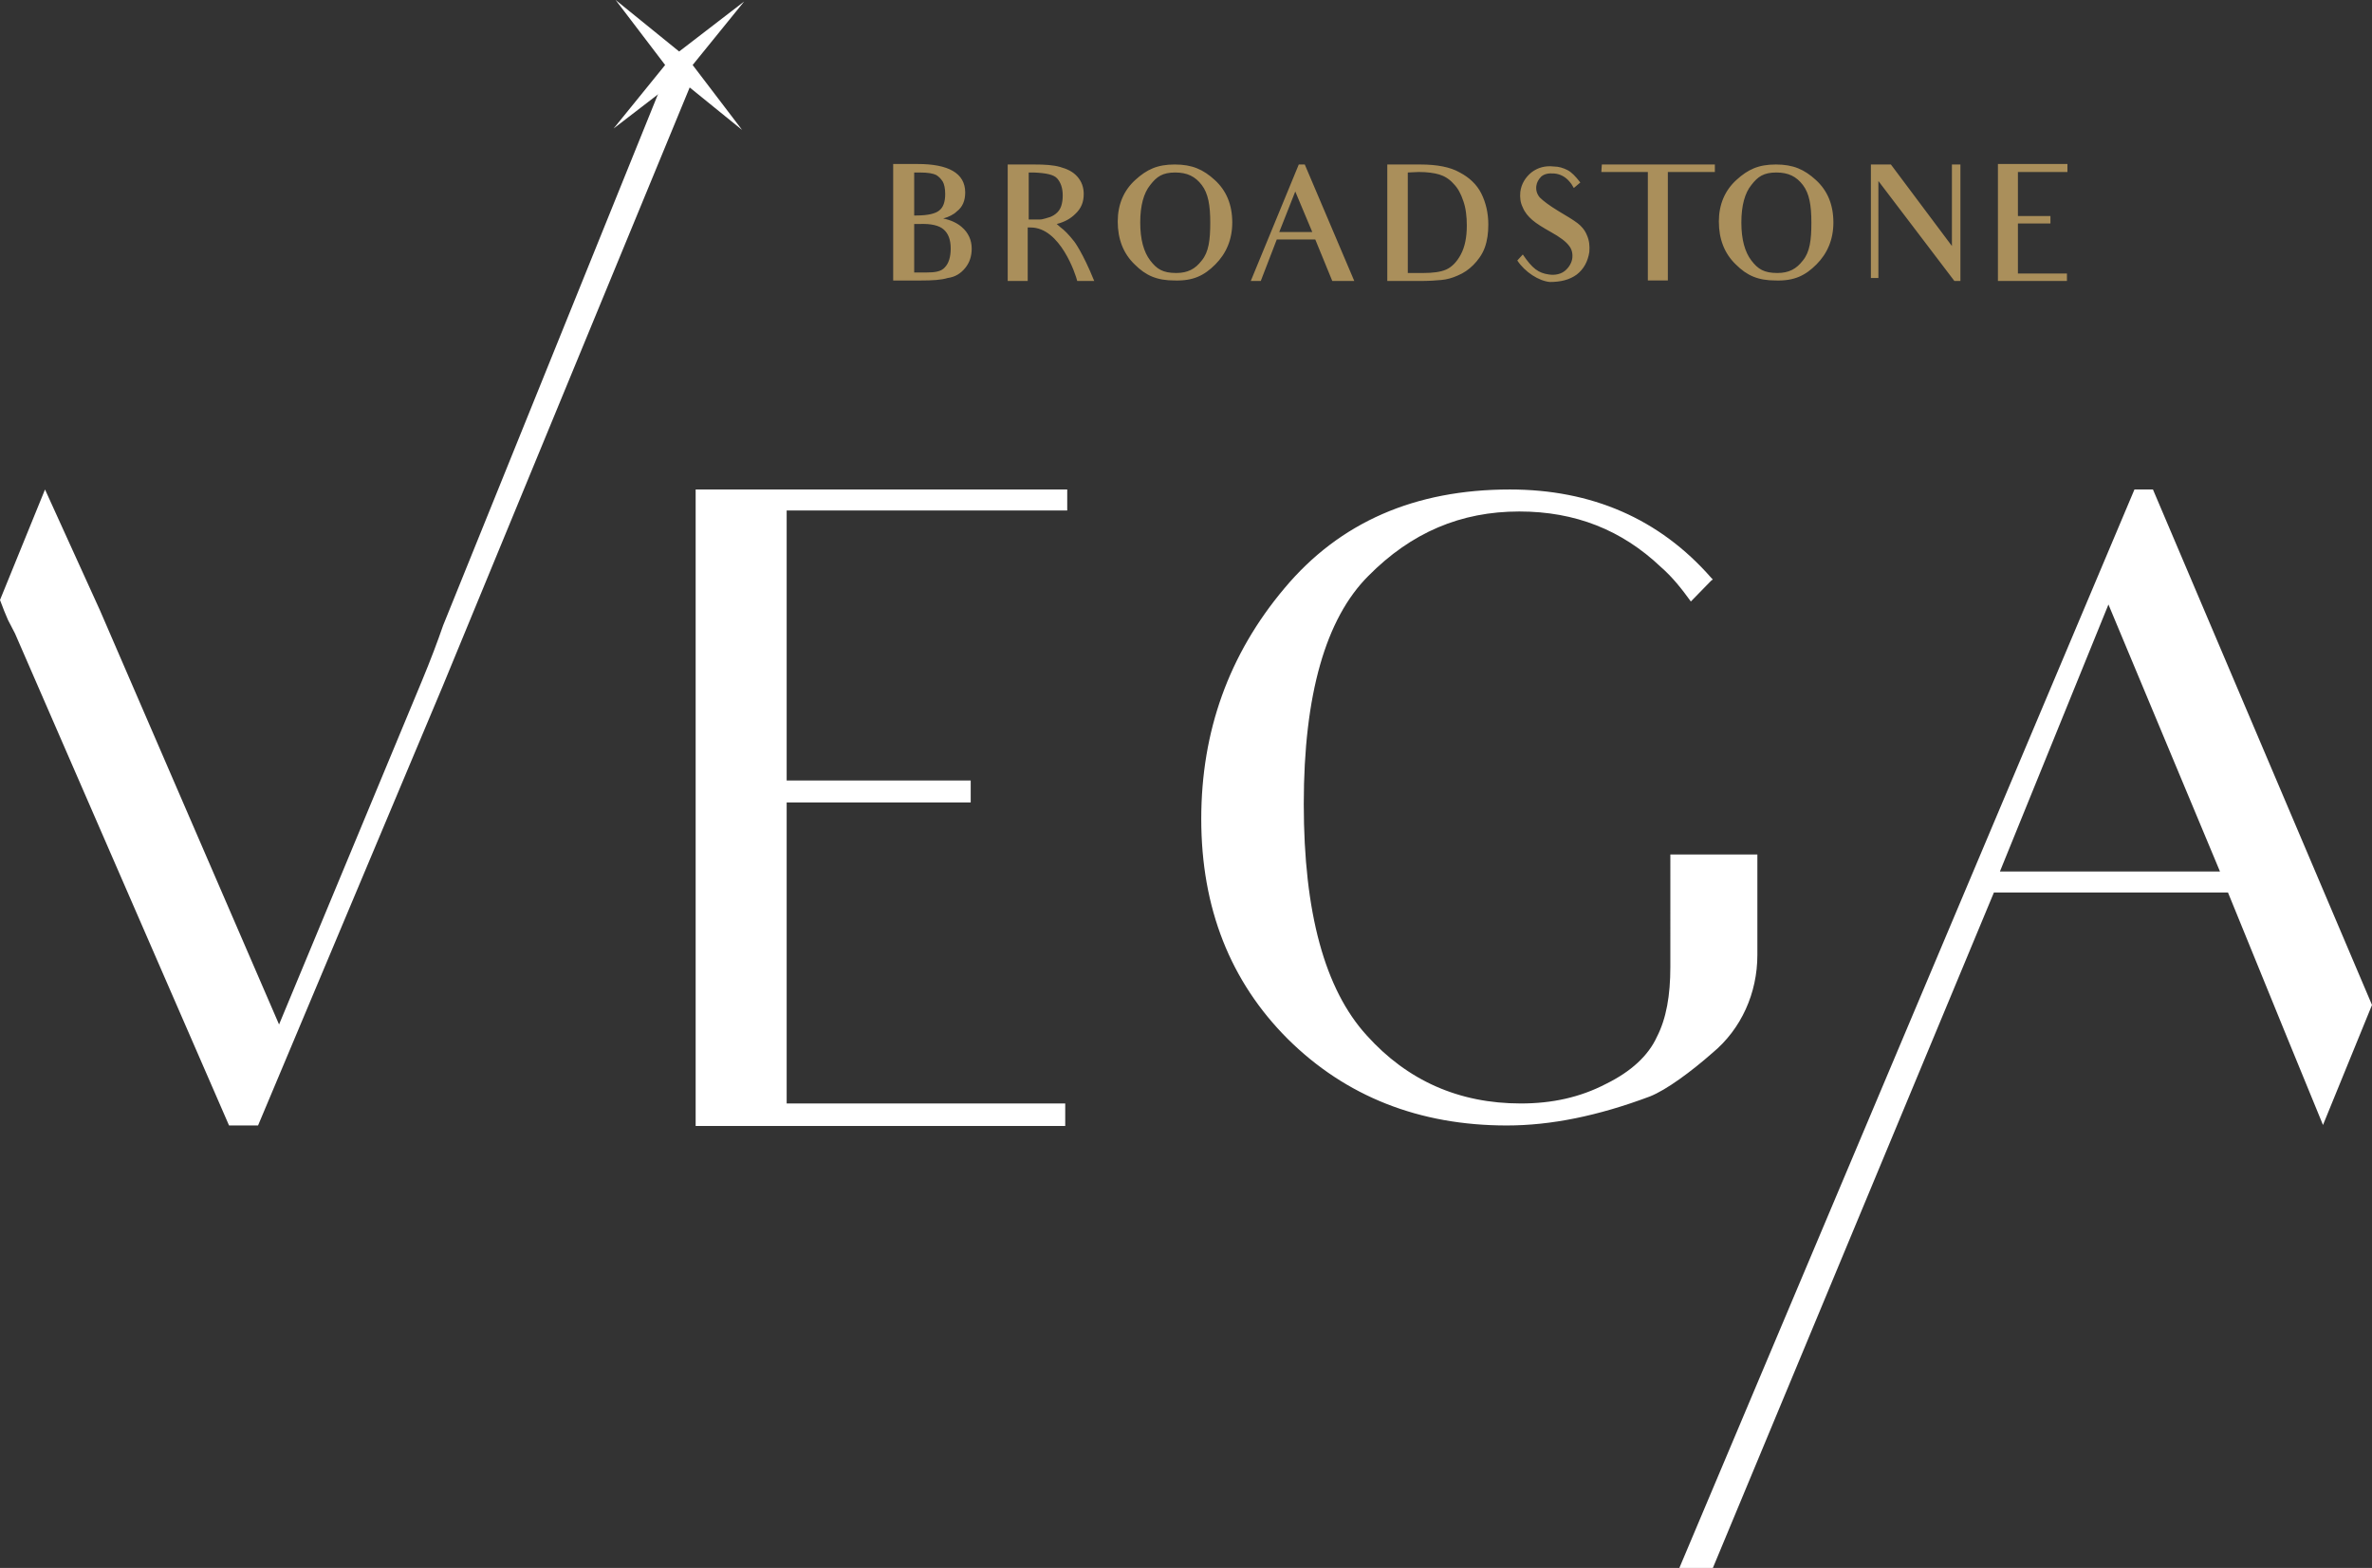
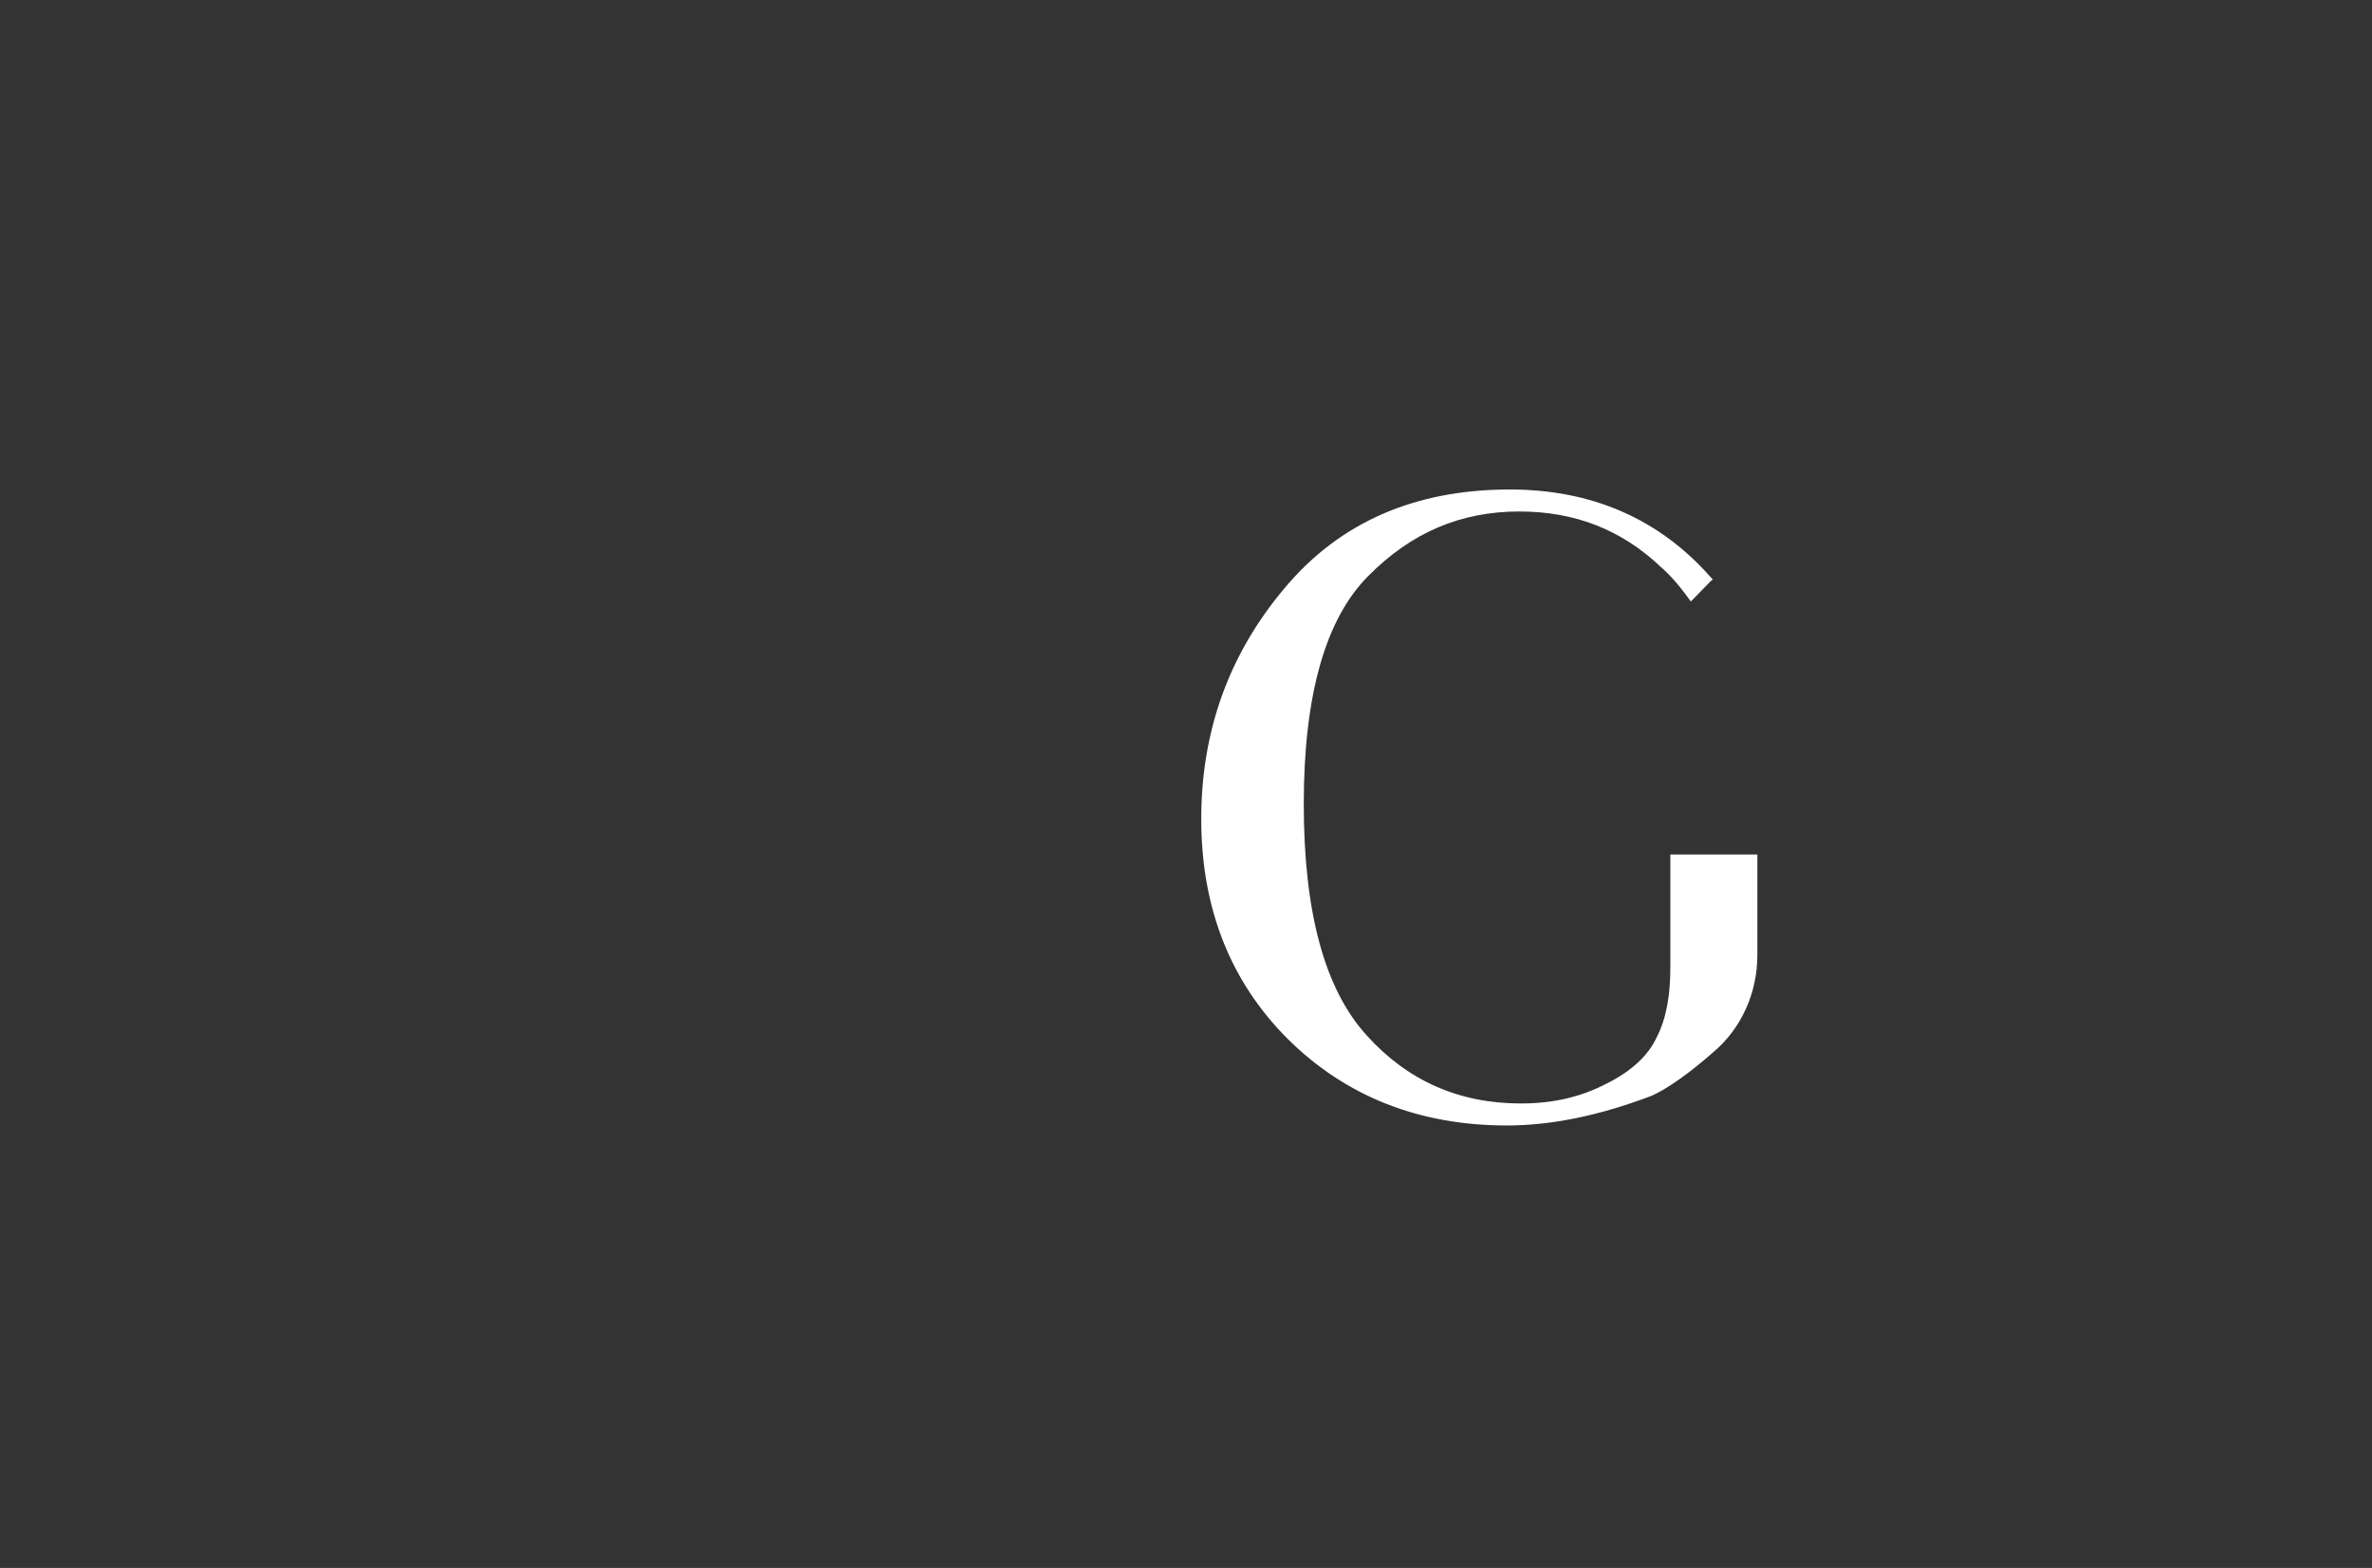
<svg xmlns="http://www.w3.org/2000/svg" version="1.1" id="Layer_1" x="0px" y="0px" viewBox="0 0 474.3 313.6" enable-background="new 0 0 474.3 313.6" xml:space="preserve">
  <rect x="0" y="0" width="474.3" height="313.6" fill="#333333" stroke="none" />
  <g>
-     <polygon fill="#FFFFFF" points="173.9,220.7 213,220.7 213,225.2 139.1,225.2 139.1,192.5 139.1,183.6 139.1,176 139.1,129.4    139.1,97.9 213.4,97.9 213.4,102.1 174.3,102.1 157.3,102.1 157.3,129.5 157.3,133.3 157.3,156.1 170.2,156.1 194.1,156.1    194.1,160.5 170.8,160.5 157.3,160.5 157.3,176 157.3,178.9 157.3,183.6 157.3,192.5 157.3,220.7  " />
    <path fill="#FFFFFF" d="M333.7,170.9h17.7V191c0,7.6-3.2,14.8-9,19.6c-4.2,3.7-9.2,7.4-12.5,8.7c-10.4,3.9-19.8,5.8-28.6,5.8   c-17.5,0-32.2-5.8-43.8-17.3c-11.5-11.5-17.3-26.2-17.3-44c0-17.5,5.5-32.9,16.6-46.1c11.1-13.3,26.2-19.8,45.1-19.8   c16.3,0,29.9,5.8,40.3,17.7l0.3,0.3l-0.3,0.2l-4.1,4.2c-1.8-2.5-3.7-4.9-6-6.9c-7.8-7.4-17.1-11.1-28.3-11.1   c-11.7,0-21.6,4.2-30.2,12.9c-8.5,8.5-12.9,23.7-12.9,45.6c0,21.7,4.2,37.1,12.6,46.3c8.1,9,18.4,13.6,30.8,13.6   c6.2,0,11.8-1.2,17-3.9c5.1-2.5,8.5-5.7,10.2-9.4c1.9-3.7,2.7-8.3,2.7-14V170.9z" />
-     <path fill="#FFFFFF" d="M134.9,10.6L88.6,125.1c-1.1,3.2-2.5,6.9-4.2,11l-28.6,68.8L20,122.1L9,97.9h0L0,120c0.6,1.6,1.1,2.9,1.6,4   l1.4,2.7l42.8,98.4h5.8l36.9-87.8l49.9-121C137.6,13.7,136.5,11.9,134.9,10.6" />
-     <path fill="#FFFFFF" d="M464.5,225l9.8-24L430.5,97.9h-3.7l-91,215.7h6.7l56.2-135.1h46.8l9.5,23.3   C455,201.8,457.8,208.7,464.5,225 M399.9,174.3l21.7-53.4l22.3,53.4H399.9z" />
-     <path fill="#AA8F5B" d="M413.4,34.4v-1.6h-13.9v6v8.2v1.3V50v6.2h13.8v-1.5H406h-2.5V50v-1.6v-0.8v-0.5v-2.4h2h4.5v-1.5h-4.6h-1.9   v-3.7v-0.7v-4.4h2.6H413.4z M392,56.2V37.5v-4.6h-1.7v4.3v12l-12.2-16.3h-4v5.7v11.7v5.3h1.5v-5.3V36.2l15.2,20H392z M363.2,52.9   c2.2-2.2,3.4-5,3.4-8.4c0-3.6-1.2-6.4-3.5-8.5c-2.3-2.1-4.5-3.1-8-3.1c-3.5,0-5.6,1-7.9,3.1c-2.3,2.1-3.5,4.9-3.5,8.3   c0,3.5,1.1,6.4,3.4,8.6c2.2,2.2,4.4,3.2,8,3.2C358.8,56.2,361,55.1,363.2,52.9z M360.5,37c1.3,1.7,1.7,4.1,1.7,7.5   c0,3.5-0.3,5.9-1.7,7.6c-1.3,1.7-2.8,2.5-5.1,2.5c-2.7,0-3.9-0.8-5.2-2.5c-1.3-1.7-2-4.2-2-7.6c0-3.4,0.7-5.9,2-7.5   c1.3-1.7,2.5-2.5,5-2.5C357.6,34.5,359.2,35.3,360.5,37z M342.9,34.4l0-1.5h-22.6l-0.1,1.5h6.4h2.9v15.4v6.3h4v-6.3V34.4h3.3H342.9   z M315.3,54.9c1.4-1.1,2.2-2.6,2.5-4.5c0.1-1.2,0-2.3-0.5-3.4c-0.4-1-1.1-1.8-1.9-2.4c-0.8-0.6-2.1-1.4-3.8-2.4   c-1.8-1.1-3-2-3.7-2.7c-0.6-0.7-0.8-1.5-0.7-2.3c0.1-0.7,0.4-1.3,1-1.9c0.6-0.5,1.4-0.7,2.6-0.6c1.2,0.1,2.3,0.7,3.1,1.7   c0.2,0.2,0.4,0.5,0.8,1.2l1.3-1.1c-1-1.3-1.8-2.1-2.6-2.5c-0.8-0.4-1.7-0.7-2.7-0.7c-1.7-0.2-3.2,0.2-4.5,1.2c-1.2,1-2,2.3-2.2,3.9   c-0.1,1.1,0,2.1,0.5,3.1c0.4,1,1.1,1.8,1.9,2.5c0.8,0.7,2.1,1.5,3.7,2.4c1.8,1,3,1.9,3.6,2.7c0.6,0.7,0.8,1.6,0.7,2.5   c-0.1,0.9-0.6,1.8-1.4,2.5c-0.8,0.7-2,1-3.3,0.8c-2.1-0.3-3.3-1.2-5.2-4l-1.1,1.2c1.5,2.3,4.3,4.1,6.5,4.3   C312,56.4,313.8,56,315.3,54.9z M296.9,49.5c0.5-1.4,0.7-2.9,0.7-4.6c0-2.3-0.5-4.4-1.4-6.2c-0.9-1.8-2.4-3.2-4.3-4.2   c-1.9-1.1-4.6-1.6-7.9-1.6c0,0-1.1,0-6.6,0v23.3h6.5c1.8,0,3.3-0.1,4.3-0.2c1.1-0.1,2.2-0.4,3.3-0.9c1.2-0.5,2.2-1.2,3.1-2.1   S296.4,50.9,296.9,49.5z M292.6,40.2c0.5,1.4,0.7,3.1,0.7,4.9c0,2.4-0.4,4.3-1.2,5.8c-0.8,1.5-1.8,2.5-2.9,3s-2.7,0.7-4.6,0.7h-3.1   V34.5c0.7,0,1.4-0.1,2.2-0.1c1.7,0,3.1,0.2,4.1,0.5c1,0.3,2,0.9,2.8,1.8C291.5,37.6,292.1,38.7,292.6,40.2z M270.8,56.2l-9.9-23.3   h-1.2l-9.6,23.3h2l3.2-8.3h7.7l1.6,3.9c0,0,0.5,1.2,1.8,4.4H270.8z M262.4,46.4h-6.6l3.2-8.1L262.4,46.4z M243,52.9   c2.2-2.2,3.4-5,3.4-8.4c0-3.6-1.2-6.4-3.5-8.5c-2.3-2.1-4.5-3.1-8-3.1c-3.5,0-5.6,1-7.9,3.1c-2.3,2.1-3.5,4.9-3.5,8.3   c0,3.5,1.1,6.4,3.4,8.6c2.2,2.2,4.4,3.2,8,3.2C238.6,56.2,240.8,55.1,243,52.9z M240.3,37c1.3,1.7,1.7,4.1,1.7,7.5   c0,3.5-0.3,5.9-1.7,7.6c-1.3,1.7-2.8,2.5-5.1,2.5c-2.7,0-3.9-0.8-5.2-2.5c-1.3-1.7-2-4.2-2-7.6c0-3.4,0.7-5.9,2-7.5   c1.3-1.7,2.5-2.5,5-2.5C237.4,34.5,239,35.3,240.3,37z M211.3,44.8c1.6-0.4,2.8-1.1,3.7-2c1.2-1.1,1.7-2.4,1.7-4   c0-1.3-0.4-2.5-1.3-3.5c-0.9-1-2-1.5-3.4-1.9c-1.4-0.4-3.1-0.5-5.2-0.5h-5.3v6v10.9v6.4h4v-6.4v-4.3l0.6,0c5.9,0,9,9.4,9.3,10.7   h3.4c-2.3-5.7-4-7.9-4-7.9c-1.1-1.4-2-2.3-2.7-2.8L211.3,44.8z M211.4,35.7c0.7,0.8,1.1,1.9,1.1,3.4c0,0.8-0.1,1.5-0.3,2.1   c-0.2,0.6-0.5,1-0.8,1.3c-0.4,0.4-0.9,0.7-1.4,0.9c-0.3,0.1-0.7,0.2-1,0.3c-0.4,0.1-0.7,0.2-1.1,0.2h-2.2v-9.4l1,0   C209.1,34.6,210.7,34.9,211.4,35.7z M193,53.6c0.9-1.1,1.3-2.4,1.3-3.9c0-1.7-0.7-3.2-2-4.3c-0.9-0.8-2.2-1.4-3.7-1.7   c1.1-0.3,2.1-0.8,2.7-1.4c1.2-0.9,1.7-2.2,1.7-3.8c0-3.9-3.4-5.7-9.5-5.7h-4.9v23.3h5.6c2.2,0,4-0.1,5.3-0.5   C191,55.4,192.1,54.7,193,53.6z M188.5,36.3c0.3,0.5,0.5,1.4,0.5,2.5c0,1.6-0.4,2.7-1.2,3.3c-0.7,0.6-2.2,1-4.6,1l-0.4,0v-8.6   l1.1,0c1.7,0,2.7,0.2,3.3,0.5C187.7,35.3,188.1,35.7,188.5,36.3z M188.7,45.9c0.9,0.8,1.4,2,1.4,3.8c0,1.7-0.4,3-1.2,3.8   c-0.7,0.8-1.9,1-3.7,1h-2.4v-9.7h1C186.2,44.7,187.8,45.1,188.7,45.9z" />
-     <polygon fill="#FFFFFF" points="135.8,10.3 148.8,0.3 138.5,13 148.4,26 135.7,15.7 122.7,25.7 133,13 123.1,0  " />
  </g>
</svg>